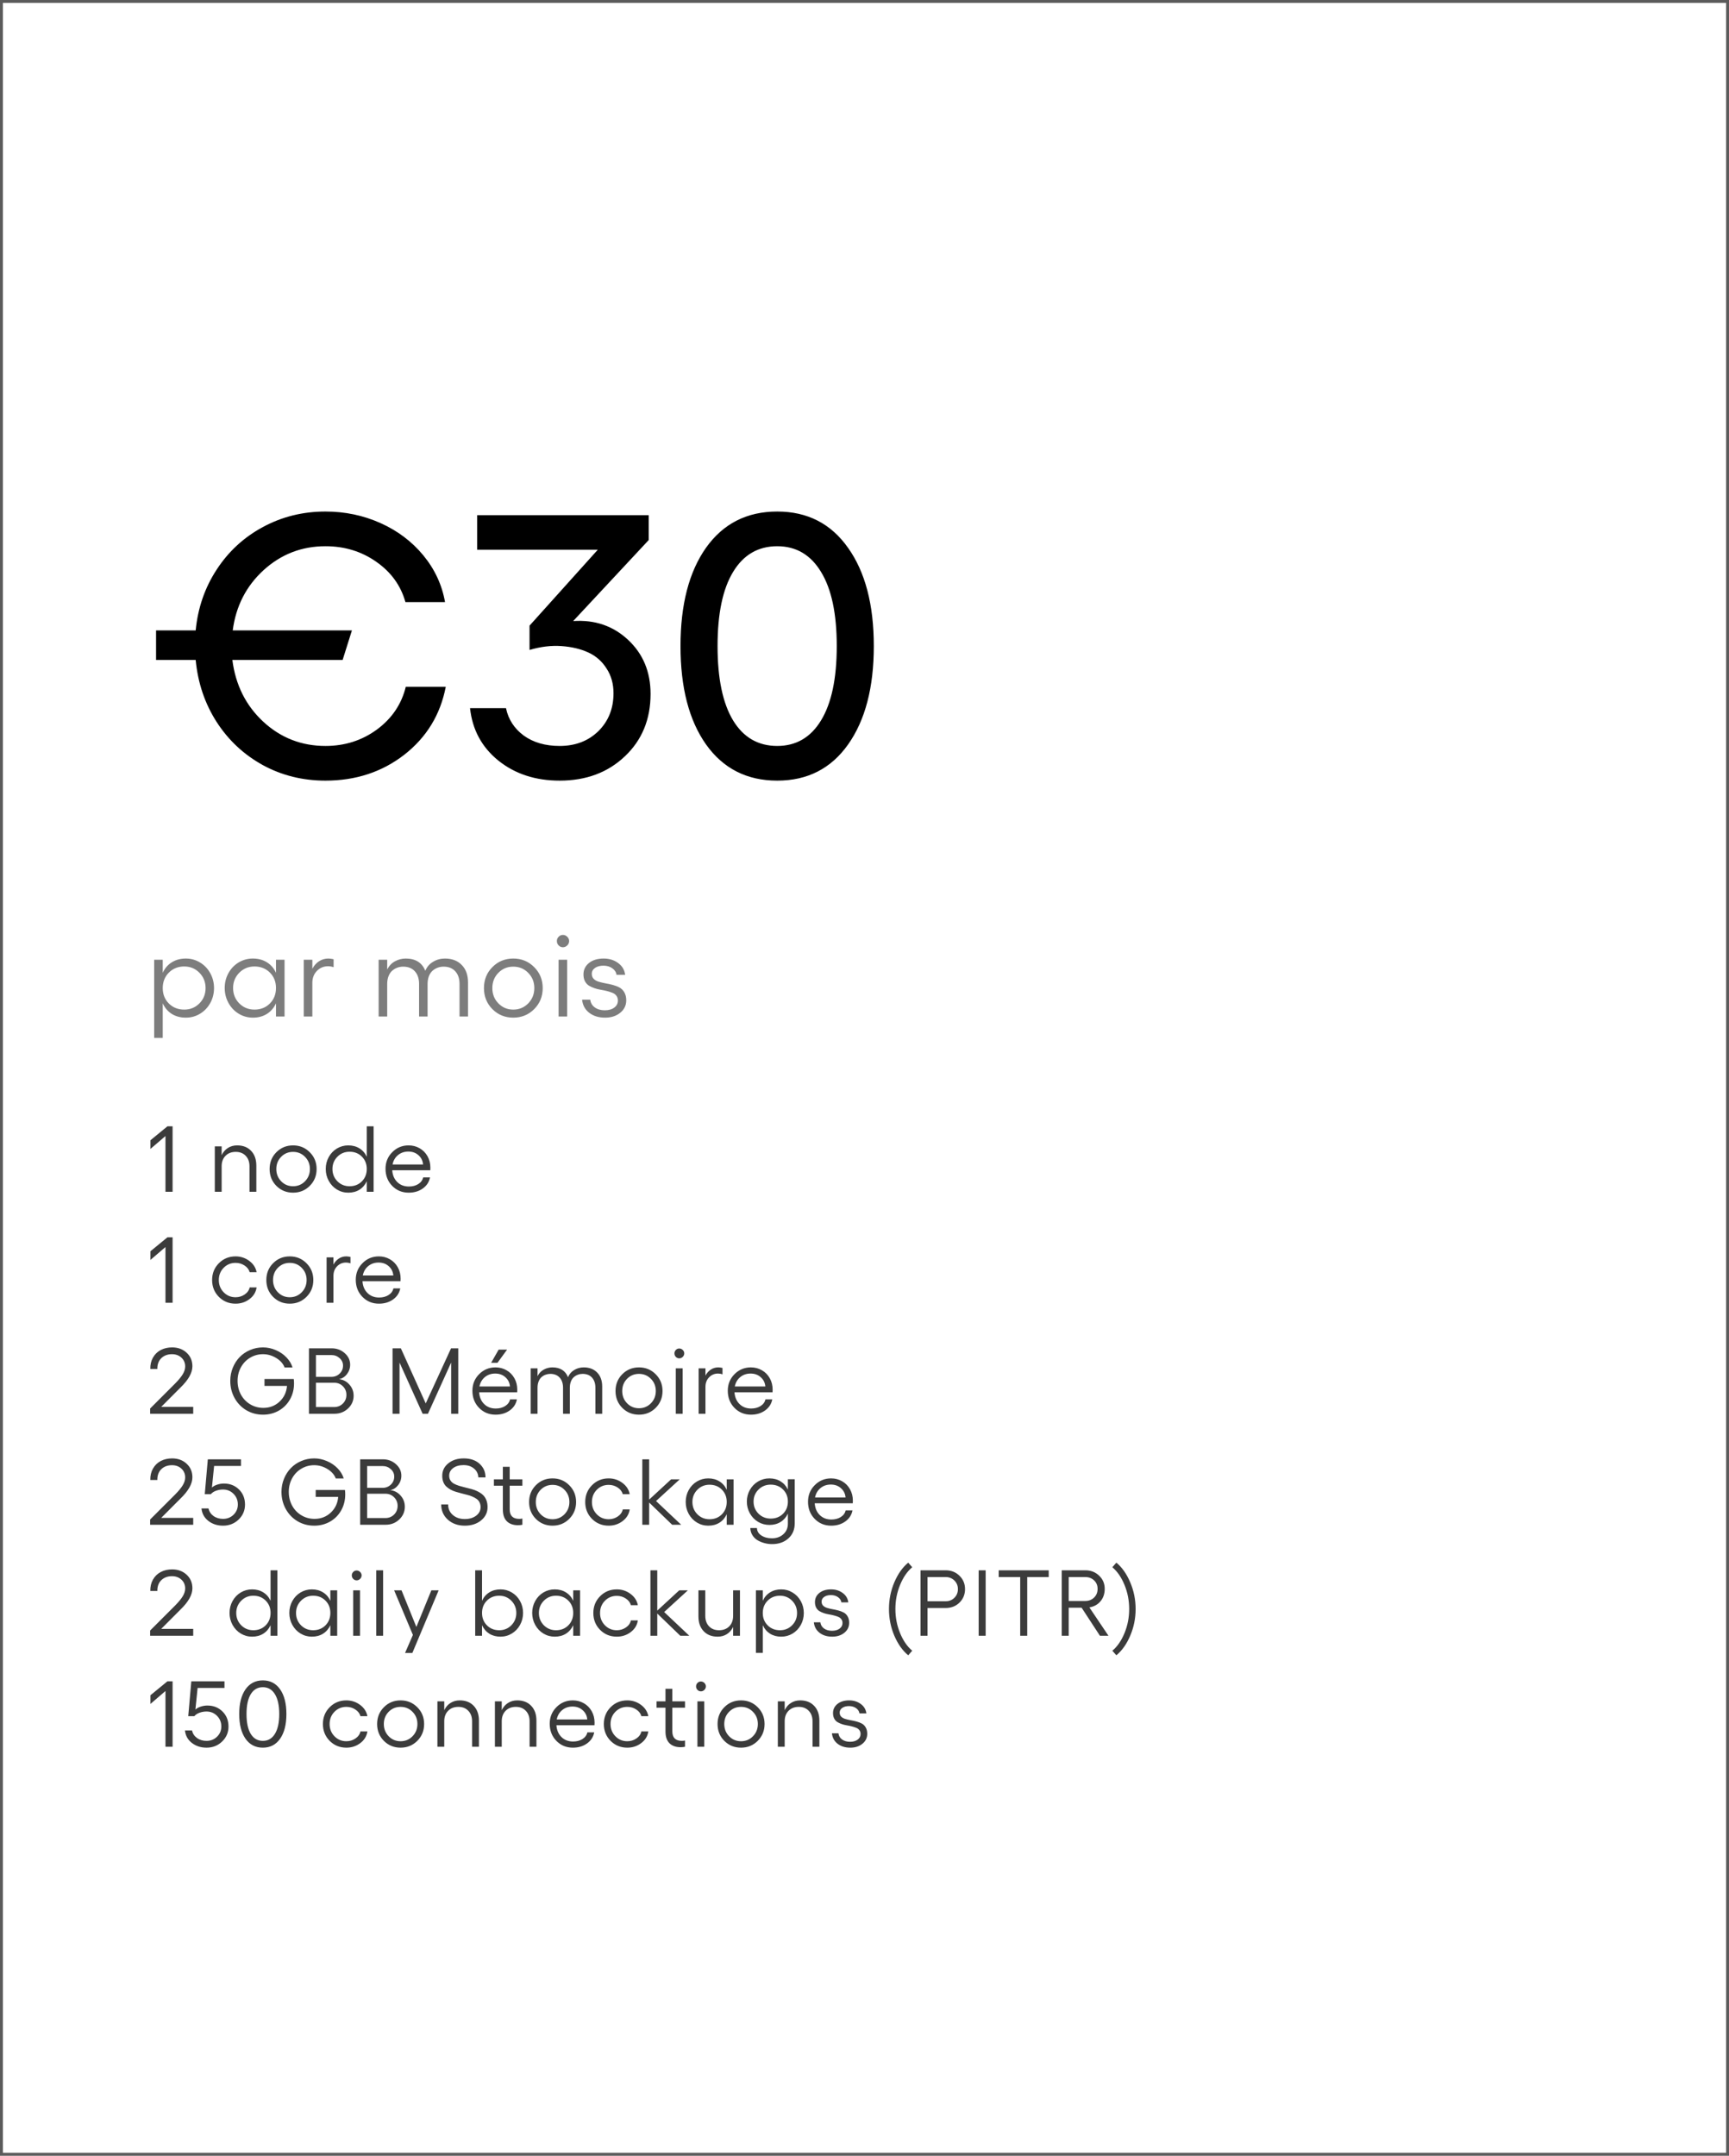
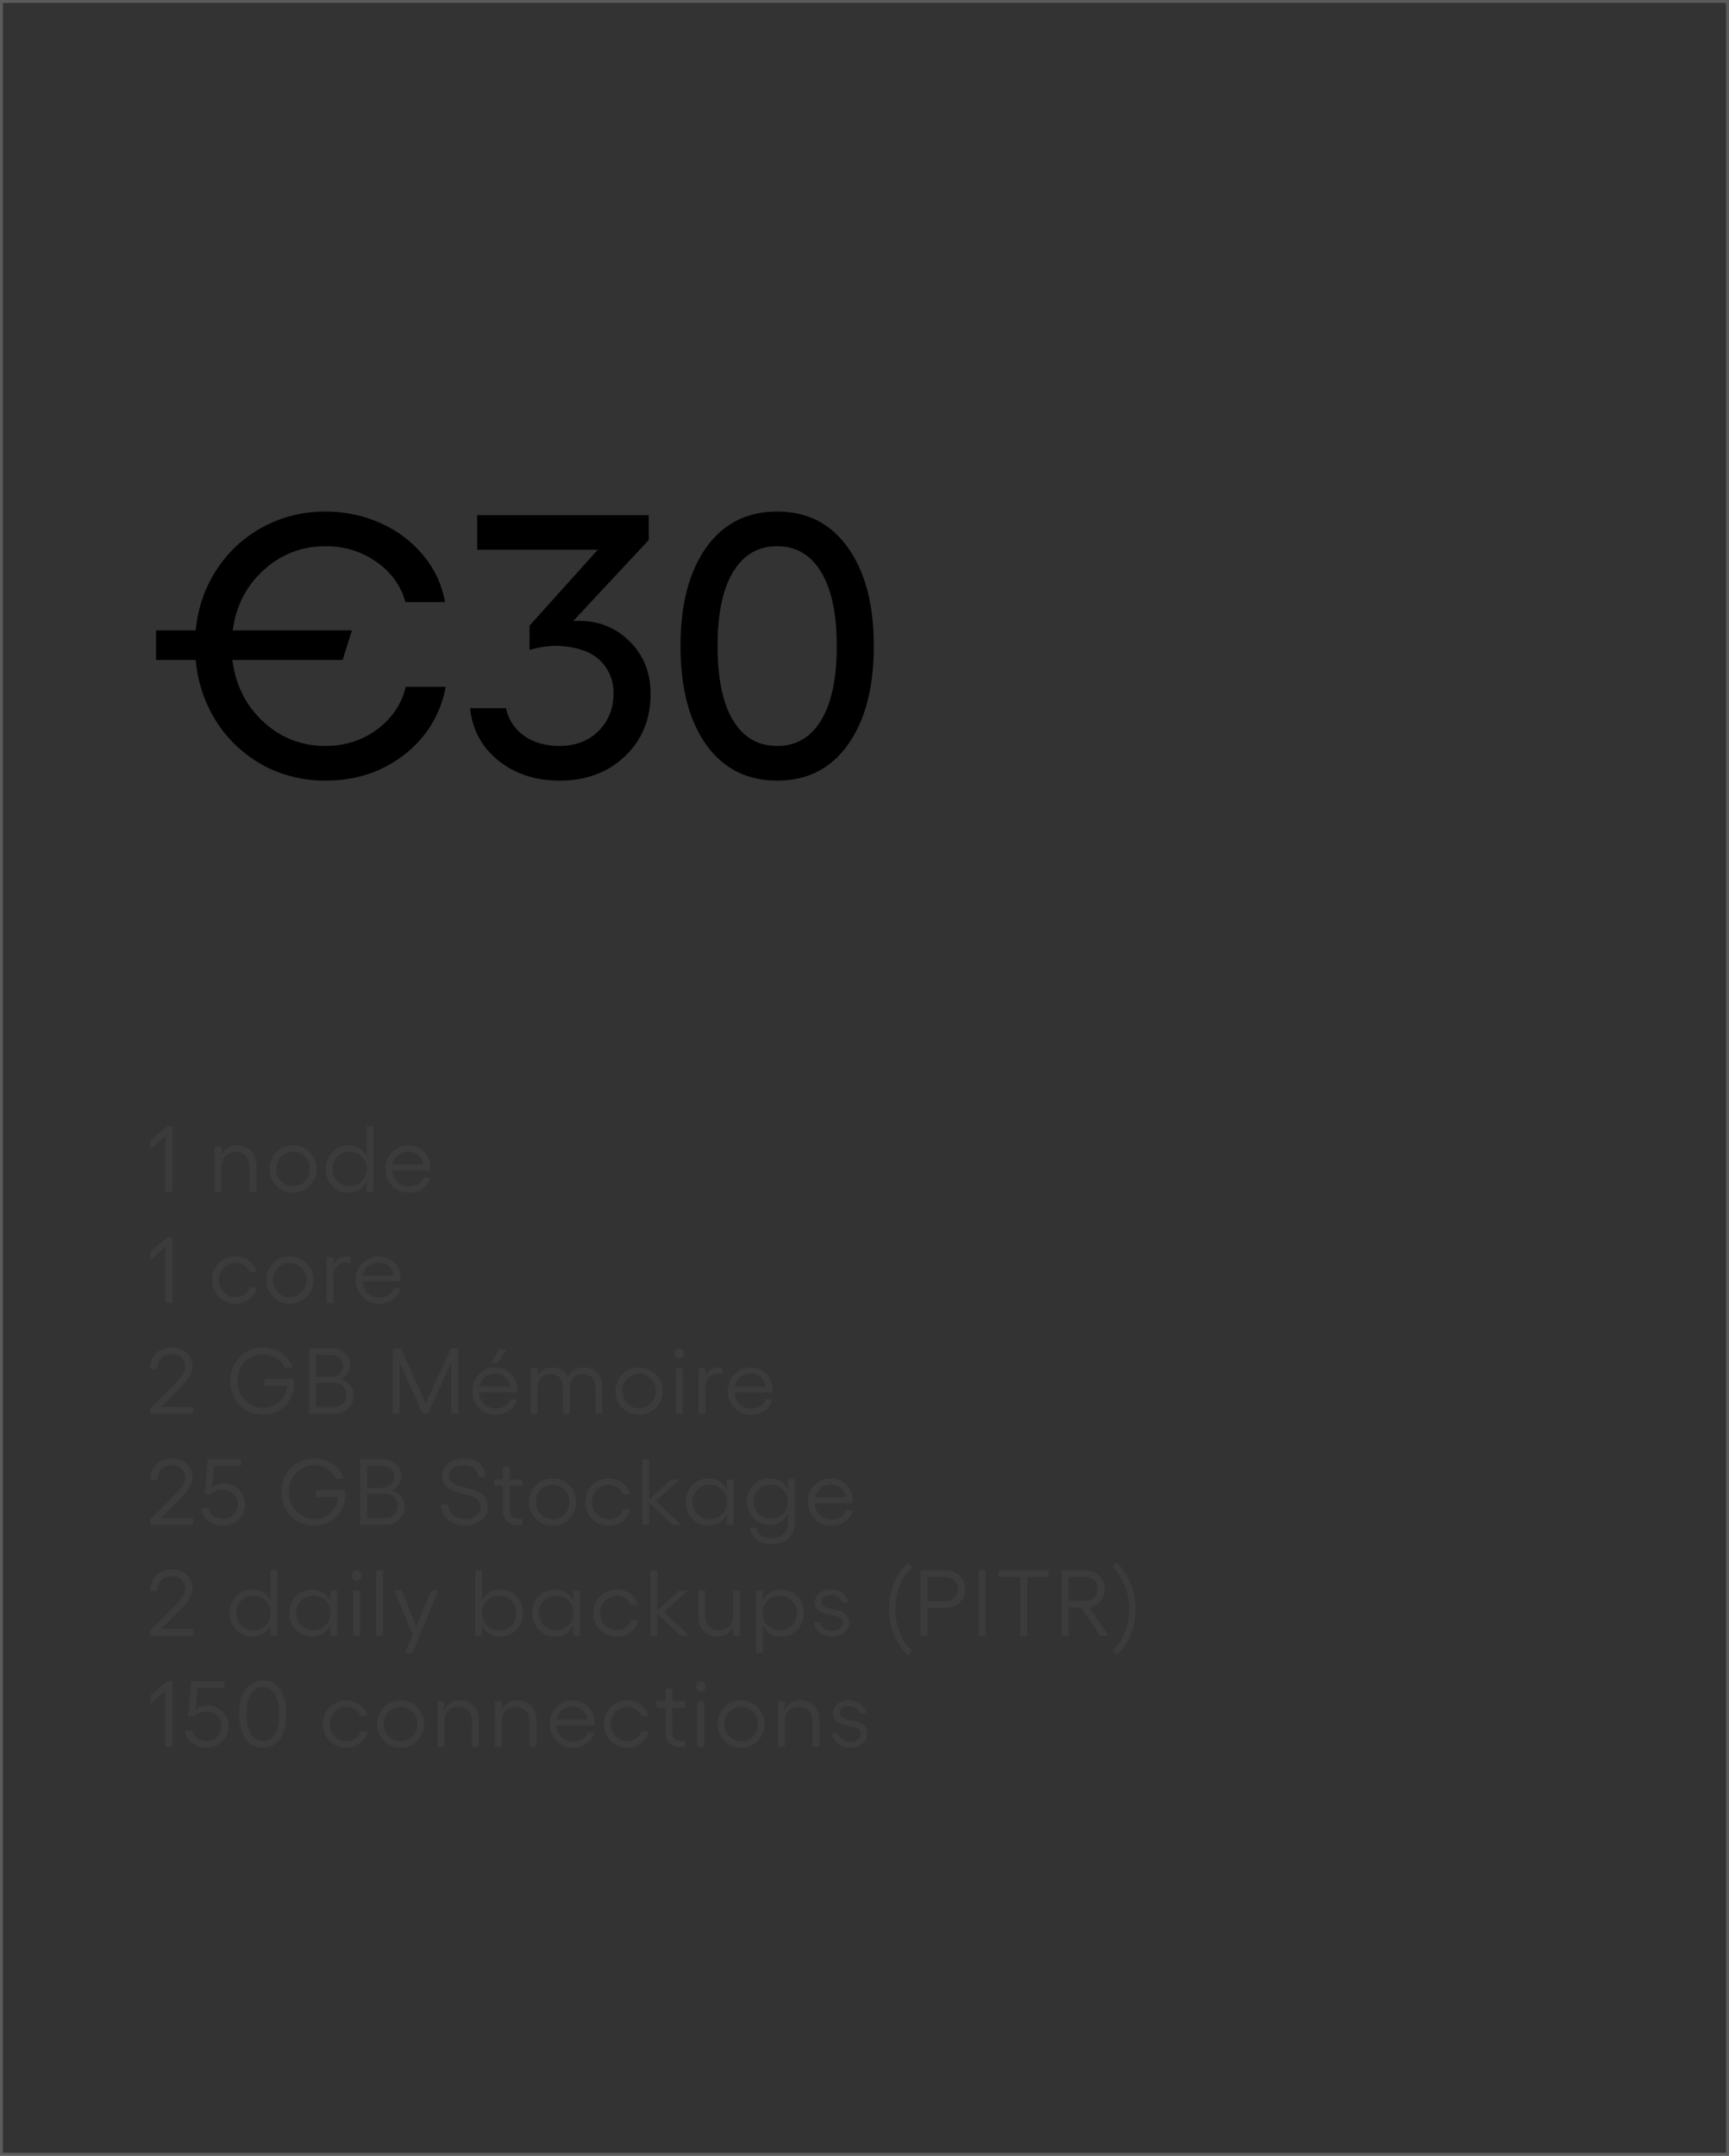
<svg xmlns="http://www.w3.org/2000/svg" width="296" height="369" viewBox="0 0 296 369" fill="none">
  <rect x="0" y="0" width="296" height="369" fill="#333333" stroke="none" />
  <g clip-path="url(#clip0_1_1959)">
-     <rect width="296" height="369" fill="white" />
-     <path d="M69.469 117.562H76.312C75.396 122.333 73.031 126.208 69.219 129.188C65.406 132.146 60.906 133.625 55.719 133.625C51.823 133.625 48.25 132.74 45 130.969C41.75 129.177 39.115 126.719 37.094 123.594C35.073 120.448 33.875 116.906 33.5 112.969H26.719V107.906H33.5C33.875 104.052 35.073 100.583 37.094 97.5C39.115 94.396 41.75 91.969 45 90.219C48.271 88.448 51.844 87.562 55.719 87.562C59.052 87.562 62.188 88.219 65.125 89.531C68.062 90.844 70.51 92.688 72.469 95.062C74.427 97.438 75.667 100.104 76.188 103.062H69.406C68.615 100.229 66.948 97.927 64.406 96.156C61.885 94.385 58.99 93.5 55.719 93.5C51.656 93.5 48.125 94.865 45.125 97.594C42.146 100.323 40.385 103.76 39.844 107.906H60.25L58.656 112.969H39.781C40.323 117.24 42.083 120.76 45.062 123.531C48.062 126.302 51.615 127.688 55.719 127.688C59.031 127.688 61.969 126.75 64.531 124.875C67.094 122.979 68.74 120.542 69.469 117.562ZM90.656 107.094L102.344 94.094H81.688V88.188H111.062V92.438L98.125 106.312C101.833 106.062 104.969 107.135 107.531 109.531C110.094 111.927 111.375 115.01 111.375 118.781C111.375 123.135 109.906 126.698 106.969 129.469C104.052 132.24 100.333 133.625 95.812 133.625C91.667 133.625 88.167 132.479 85.312 130.188C82.479 127.896 80.865 124.906 80.469 121.219H86.625C87.021 123.135 88.031 124.698 89.656 125.906C91.302 127.094 93.354 127.688 95.812 127.688C98.5 127.688 100.708 126.844 102.438 125.156C104.167 123.448 105.031 121.281 105.031 118.656C105.031 117.052 104.635 115.646 103.844 114.438C103.073 113.208 102.031 112.292 100.719 111.688C99.406 111.083 97.875 110.719 96.125 110.594C94.396 110.469 92.573 110.688 90.656 111.25V107.094ZM133.062 133.625C127.875 133.625 123.812 131.562 120.875 127.438C117.958 123.312 116.5 117.698 116.5 110.594C116.5 103.49 117.958 97.875 120.875 93.75C123.812 89.625 127.875 87.562 133.062 87.562C138.229 87.562 142.271 89.635 145.188 93.781C148.125 97.906 149.594 103.51 149.594 110.594C149.594 117.677 148.125 123.292 145.188 127.438C142.271 131.562 138.229 133.625 133.062 133.625ZM133.062 127.688C136.292 127.688 138.792 126.229 140.562 123.312C142.354 120.375 143.25 116.135 143.25 110.594C143.25 105.052 142.354 100.823 140.562 97.906C138.792 94.969 136.292 93.5 133.062 93.5C129.792 93.5 127.271 94.969 125.5 97.906C123.729 100.823 122.844 105.052 122.844 110.594C122.844 116.135 123.729 120.375 125.5 123.312C127.271 126.229 129.792 127.688 133.062 127.688Z" fill="black" />
-     <path d="M31.816 164.078C32.695 164.078 33.503 164.303 34.238 164.752C34.98 165.195 35.566 165.807 35.996 166.588C36.426 167.363 36.641 168.212 36.641 169.137C36.641 170.061 36.426 170.914 35.996 171.695C35.566 172.47 34.98 173.082 34.238 173.531C33.503 173.974 32.695 174.195 31.816 174.195C30.898 174.195 30.098 173.984 29.414 173.561C28.737 173.131 28.219 172.525 27.861 171.744V177.662H26.396V164.283H27.861V166.52C28.213 165.745 28.73 165.146 29.414 164.723C30.098 164.293 30.898 164.078 31.816 164.078ZM31.543 172.818C32.572 172.818 33.438 172.464 34.141 171.754C34.844 171.044 35.195 170.172 35.195 169.137C35.195 168.102 34.844 167.226 34.141 166.51C33.438 165.794 32.572 165.436 31.543 165.436C30.482 165.436 29.603 165.787 28.906 166.49C28.21 167.187 27.861 168.069 27.861 169.137C27.861 170.198 28.21 171.077 28.906 171.773C29.603 172.47 30.482 172.818 31.543 172.818ZM47.248 164.283H48.713V174H47.248V171.744C46.89 172.525 46.369 173.131 45.685 173.561C45.008 173.984 44.211 174.195 43.293 174.195C42.414 174.195 41.603 173.971 40.861 173.521C40.126 173.072 39.543 172.457 39.113 171.676C38.684 170.895 38.469 170.042 38.469 169.117C38.469 168.193 38.684 167.343 39.113 166.568C39.543 165.794 40.126 165.185 40.861 164.742C41.603 164.299 42.414 164.078 43.293 164.078C44.211 164.078 45.012 164.293 45.695 164.723C46.379 165.146 46.897 165.745 47.248 166.52V164.283ZM43.566 172.818C44.628 172.818 45.507 172.47 46.203 171.773C46.9 171.07 47.248 170.185 47.248 169.117C47.248 168.056 46.9 167.177 46.203 166.48C45.507 165.784 44.628 165.436 43.566 165.436C42.538 165.436 41.669 165.794 40.959 166.51C40.256 167.226 39.904 168.095 39.904 169.117C39.904 170.159 40.256 171.038 40.959 171.754C41.669 172.464 42.538 172.818 43.566 172.818ZM56.205 164.078C56.459 164.078 56.762 164.117 57.113 164.195V165.562C56.794 165.452 56.478 165.396 56.166 165.396C55.404 165.396 54.763 165.667 54.242 166.207C53.728 166.741 53.471 167.418 53.471 168.238V174H52.006V164.283H53.471V165.836C53.757 165.289 54.138 164.859 54.613 164.547C55.089 164.234 55.619 164.078 56.205 164.078ZM76.17 164.078C77.381 164.078 78.341 164.446 79.051 165.182C79.767 165.911 80.125 166.91 80.125 168.18V174H78.67V168.443C78.67 167.512 78.426 166.783 77.938 166.256C77.456 165.729 76.792 165.465 75.945 165.465C75.6 165.465 75.272 165.52 74.959 165.631C74.647 165.742 74.353 165.911 74.08 166.139C73.813 166.367 73.598 166.679 73.436 167.076C73.279 167.473 73.201 167.929 73.201 168.443V174H71.746V168.443C71.746 167.512 71.502 166.783 71.014 166.256C70.532 165.729 69.868 165.465 69.022 165.465C68.683 165.465 68.357 165.52 68.045 165.631C67.739 165.735 67.449 165.901 67.176 166.129C66.909 166.35 66.694 166.66 66.531 167.057C66.368 167.454 66.287 167.916 66.287 168.443V174H64.822V164.283H66.287V165.963C66.606 165.325 67.052 164.853 67.625 164.547C68.198 164.234 68.81 164.078 69.461 164.078C71.134 164.078 72.251 164.778 72.811 166.178C73.084 165.514 73.527 164.999 74.139 164.635C74.751 164.264 75.428 164.078 76.17 164.078ZM84.297 165.543C85.267 164.566 86.458 164.078 87.871 164.078C89.284 164.078 90.475 164.566 91.445 165.543C92.422 166.513 92.91 167.711 92.91 169.137C92.91 170.562 92.422 171.764 91.445 172.74C90.475 173.71 89.284 174.195 87.871 174.195C86.458 174.195 85.267 173.71 84.297 172.74C83.333 171.764 82.852 170.562 82.852 169.137C82.852 167.711 83.333 166.513 84.297 165.543ZM87.871 165.465C86.862 165.465 86.012 165.816 85.322 166.52C84.632 167.223 84.287 168.095 84.287 169.137C84.287 170.172 84.632 171.044 85.322 171.754C86.012 172.464 86.862 172.818 87.871 172.818C88.88 172.818 89.733 172.464 90.43 171.754C91.126 171.038 91.475 170.165 91.475 169.137C91.475 168.102 91.126 167.232 90.43 166.529C89.74 165.82 88.887 165.465 87.871 165.465ZM96.369 160.035C96.649 160.035 96.897 160.139 97.111 160.348C97.326 160.556 97.434 160.8 97.434 161.08C97.434 161.367 97.326 161.617 97.111 161.832C96.897 162.04 96.649 162.145 96.369 162.145C96.083 162.145 95.838 162.04 95.637 161.832C95.435 161.624 95.334 161.373 95.334 161.08C95.334 160.8 95.435 160.556 95.637 160.348C95.838 160.139 96.083 160.035 96.369 160.035ZM95.627 164.283H97.092V174H95.627V164.283ZM103.588 174.195C102.494 174.195 101.589 173.919 100.873 173.365C100.157 172.812 99.75 172.063 99.652 171.119H101.049C101.114 171.673 101.374 172.115 101.83 172.447C102.286 172.773 102.852 172.936 103.529 172.936C104.206 172.936 104.75 172.783 105.16 172.477C105.577 172.164 105.785 171.764 105.785 171.275C105.785 170.95 105.701 170.676 105.531 170.455C105.362 170.227 105.137 170.058 104.857 169.947C104.584 169.837 104.271 169.736 103.92 169.645C103.568 169.553 103.207 169.479 102.836 169.42C102.465 169.361 102.104 169.27 101.752 169.146C101.4 169.023 101.085 168.876 100.805 168.707C100.531 168.531 100.31 168.284 100.141 167.965C99.971 167.639 99.887 167.252 99.887 166.803C99.887 166.002 100.202 165.348 100.834 164.84C101.465 164.332 102.302 164.078 103.344 164.078C104.301 164.078 105.124 164.332 105.814 164.84C106.511 165.341 106.915 166.015 107.025 166.861H105.551C105.479 166.406 105.235 166.031 104.818 165.738C104.402 165.445 103.897 165.299 103.305 165.299C102.712 165.299 102.23 165.429 101.859 165.689C101.495 165.943 101.312 166.279 101.312 166.695C101.312 167.047 101.42 167.333 101.635 167.555C101.856 167.776 102.139 167.939 102.484 168.043C102.829 168.147 103.21 168.238 103.627 168.316C104.05 168.388 104.47 168.479 104.887 168.59C105.31 168.701 105.694 168.847 106.039 169.029C106.384 169.212 106.664 169.488 106.879 169.859C107.1 170.23 107.211 170.689 107.211 171.236C107.211 172.096 106.866 172.805 106.176 173.365C105.492 173.919 104.63 174.195 103.588 174.195Z" fill="#7D7D7D" />
+     <path d="M69.469 117.562H76.312C75.396 122.333 73.031 126.208 69.219 129.188C65.406 132.146 60.906 133.625 55.719 133.625C51.823 133.625 48.25 132.74 45 130.969C41.75 129.177 39.115 126.719 37.094 123.594C35.073 120.448 33.875 116.906 33.5 112.969H26.719V107.906H33.5C33.875 104.052 35.073 100.583 37.094 97.5C39.115 94.396 41.75 91.969 45 90.219C48.271 88.448 51.844 87.562 55.719 87.562C59.052 87.562 62.188 88.219 65.125 89.531C68.062 90.844 70.51 92.688 72.469 95.062C74.427 97.438 75.667 100.104 76.188 103.062H69.406C68.615 100.229 66.948 97.927 64.406 96.156C61.885 94.385 58.99 93.5 55.719 93.5C51.656 93.5 48.125 94.865 45.125 97.594C42.146 100.323 40.385 103.76 39.844 107.906H60.25L58.656 112.969H39.781C40.323 117.24 42.083 120.76 45.062 123.531C48.062 126.302 51.615 127.688 55.719 127.688C59.031 127.688 61.969 126.75 64.531 124.875C67.094 122.979 68.74 120.542 69.469 117.562M90.656 107.094L102.344 94.094H81.688V88.188H111.062V92.438L98.125 106.312C101.833 106.062 104.969 107.135 107.531 109.531C110.094 111.927 111.375 115.01 111.375 118.781C111.375 123.135 109.906 126.698 106.969 129.469C104.052 132.24 100.333 133.625 95.812 133.625C91.667 133.625 88.167 132.479 85.312 130.188C82.479 127.896 80.865 124.906 80.469 121.219H86.625C87.021 123.135 88.031 124.698 89.656 125.906C91.302 127.094 93.354 127.688 95.812 127.688C98.5 127.688 100.708 126.844 102.438 125.156C104.167 123.448 105.031 121.281 105.031 118.656C105.031 117.052 104.635 115.646 103.844 114.438C103.073 113.208 102.031 112.292 100.719 111.688C99.406 111.083 97.875 110.719 96.125 110.594C94.396 110.469 92.573 110.688 90.656 111.25V107.094ZM133.062 133.625C127.875 133.625 123.812 131.562 120.875 127.438C117.958 123.312 116.5 117.698 116.5 110.594C116.5 103.49 117.958 97.875 120.875 93.75C123.812 89.625 127.875 87.562 133.062 87.562C138.229 87.562 142.271 89.635 145.188 93.781C148.125 97.906 149.594 103.51 149.594 110.594C149.594 117.677 148.125 123.292 145.188 127.438C142.271 131.562 138.229 133.625 133.062 133.625ZM133.062 127.688C136.292 127.688 138.792 126.229 140.562 123.312C142.354 120.375 143.25 116.135 143.25 110.594C143.25 105.052 142.354 100.823 140.562 97.906C138.792 94.969 136.292 93.5 133.062 93.5C129.792 93.5 127.271 94.969 125.5 97.906C123.729 100.823 122.844 105.052 122.844 110.594C122.844 116.135 123.729 120.375 125.5 123.312C127.271 126.229 129.792 127.688 133.062 127.688Z" fill="black" />
    <path d="M29.547 192.797V204H28.328V194.461L25.75 196.672V195.188L28.664 192.797H29.547ZM40.602 196.062C41.607 196.062 42.404 196.375 42.992 197C43.586 197.62 43.883 198.461 43.883 199.523V204H42.711V199.633C42.711 198.888 42.495 198.292 42.062 197.844C41.635 197.396 41.068 197.172 40.359 197.172C39.63 197.172 39.044 197.398 38.602 197.852C38.164 198.299 37.945 198.893 37.945 199.633V204H36.773V196.227H37.945V197.742C38.195 197.211 38.55 196.799 39.008 196.508C39.466 196.211 39.997 196.062 40.602 196.062ZM47.312 197.234C48.089 196.453 49.042 196.062 50.172 196.062C51.302 196.062 52.255 196.453 53.031 197.234C53.812 198.01 54.203 198.969 54.203 200.109C54.203 201.25 53.812 202.211 53.031 202.992C52.255 203.768 51.302 204.156 50.172 204.156C49.042 204.156 48.089 203.768 47.312 202.992C46.542 202.211 46.156 201.25 46.156 200.109C46.156 198.969 46.542 198.01 47.312 197.234ZM50.172 197.172C49.365 197.172 48.685 197.453 48.133 198.016C47.581 198.578 47.305 199.276 47.305 200.109C47.305 200.938 47.581 201.635 48.133 202.203C48.685 202.771 49.365 203.055 50.172 203.055C50.979 203.055 51.661 202.771 52.219 202.203C52.776 201.63 53.055 200.932 53.055 200.109C53.055 199.281 52.776 198.586 52.219 198.023C51.667 197.456 50.984 197.172 50.172 197.172ZM62.789 192.797H63.961V204H62.789V202.195C62.503 202.82 62.086 203.305 61.539 203.648C60.997 203.987 60.359 204.156 59.625 204.156C58.922 204.156 58.273 203.977 57.68 203.617C57.091 203.258 56.625 202.766 56.281 202.141C55.938 201.516 55.766 200.833 55.766 200.094C55.766 199.354 55.938 198.674 56.281 198.055C56.625 197.435 57.091 196.948 57.68 196.594C58.273 196.24 58.922 196.062 59.625 196.062C60.359 196.062 61 196.234 61.547 196.578C62.094 196.917 62.508 197.396 62.789 198.016V192.797ZM59.844 203.055C60.693 203.055 61.396 202.776 61.953 202.219C62.51 201.656 62.789 200.948 62.789 200.094C62.789 199.245 62.51 198.542 61.953 197.984C61.396 197.427 60.693 197.148 59.844 197.148C59.021 197.148 58.325 197.435 57.758 198.008C57.195 198.581 56.914 199.276 56.914 200.094C56.914 200.927 57.195 201.63 57.758 202.203C58.325 202.771 59.021 203.055 59.844 203.055ZM73.68 199.875C73.68 200.109 73.674 200.258 73.664 200.32H67.148C67.206 201.154 67.492 201.826 68.008 202.336C68.523 202.846 69.188 203.102 70 203.102C70.625 203.102 71.162 202.961 71.609 202.68C72.062 202.393 72.341 202.013 72.445 201.539H73.617C73.466 202.326 73.055 202.958 72.383 203.438C71.711 203.917 70.906 204.156 69.969 204.156C68.838 204.156 67.893 203.766 67.133 202.984C66.378 202.203 66 201.229 66 200.062C66 198.943 66.383 197.997 67.148 197.227C67.914 196.451 68.849 196.062 69.953 196.062C70.646 196.062 71.276 196.227 71.844 196.555C72.412 196.878 72.859 197.331 73.188 197.914C73.516 198.497 73.68 199.151 73.68 199.875ZM67.203 199.328H72.43C72.372 198.682 72.109 198.154 71.641 197.742C71.177 197.326 70.599 197.117 69.906 197.117C69.219 197.117 68.63 197.318 68.141 197.719C67.651 198.12 67.338 198.656 67.203 199.328ZM29.547 211.797V223H28.328V213.461L25.75 215.672V214.188L28.664 211.797H29.547ZM40.328 223.156C39.198 223.156 38.245 222.768 37.469 221.992C36.698 221.211 36.312 220.25 36.312 219.109C36.312 217.969 36.698 217.01 37.469 216.234C38.245 215.453 39.198 215.062 40.328 215.062C41.208 215.062 41.992 215.32 42.68 215.836C43.367 216.346 43.784 216.99 43.93 217.766H42.742C42.612 217.302 42.32 216.922 41.867 216.625C41.414 216.323 40.901 216.172 40.328 216.172C39.521 216.172 38.841 216.453 38.289 217.016C37.737 217.578 37.461 218.276 37.461 219.109C37.461 219.938 37.737 220.635 38.289 221.203C38.841 221.771 39.521 222.055 40.328 222.055C40.906 222.055 41.425 221.898 41.883 221.586C42.346 221.273 42.633 220.87 42.742 220.375H43.93C43.81 221.188 43.404 221.854 42.711 222.375C42.023 222.896 41.229 223.156 40.328 223.156ZM46.75 216.234C47.526 215.453 48.479 215.062 49.609 215.062C50.74 215.062 51.693 215.453 52.469 216.234C53.25 217.01 53.641 217.969 53.641 219.109C53.641 220.25 53.25 221.211 52.469 221.992C51.693 222.768 50.74 223.156 49.609 223.156C48.479 223.156 47.526 222.768 46.75 221.992C45.979 221.211 45.594 220.25 45.594 219.109C45.594 217.969 45.979 217.01 46.75 216.234ZM49.609 216.172C48.802 216.172 48.122 216.453 47.57 217.016C47.018 217.578 46.742 218.276 46.742 219.109C46.742 219.938 47.018 220.635 47.57 221.203C48.122 221.771 48.802 222.055 49.609 222.055C50.417 222.055 51.099 221.771 51.656 221.203C52.214 220.63 52.492 219.932 52.492 219.109C52.492 218.281 52.214 217.586 51.656 217.023C51.104 216.456 50.422 216.172 49.609 216.172ZM59.273 215.062C59.477 215.062 59.719 215.094 60 215.156V216.25C59.745 216.161 59.492 216.117 59.242 216.117C58.633 216.117 58.12 216.333 57.703 216.766C57.292 217.193 57.086 217.734 57.086 218.391V223H55.914V215.227H57.086V216.469C57.315 216.031 57.62 215.688 58 215.438C58.38 215.188 58.805 215.062 59.273 215.062ZM68.586 218.875C68.586 219.109 68.581 219.258 68.57 219.32H62.055C62.112 220.154 62.398 220.826 62.914 221.336C63.43 221.846 64.094 222.102 64.906 222.102C65.531 222.102 66.068 221.961 66.516 221.68C66.969 221.393 67.247 221.013 67.352 220.539H68.523C68.372 221.326 67.961 221.958 67.289 222.438C66.617 222.917 65.812 223.156 64.875 223.156C63.745 223.156 62.8 222.766 62.039 221.984C61.284 221.203 60.906 220.229 60.906 219.062C60.906 217.943 61.289 216.997 62.055 216.227C62.82 215.451 63.755 215.062 64.859 215.062C65.552 215.062 66.182 215.227 66.75 215.555C67.318 215.878 67.766 216.331 68.094 216.914C68.422 217.497 68.586 218.151 68.586 218.875ZM62.109 218.328H67.336C67.279 217.682 67.016 217.154 66.547 216.742C66.083 216.326 65.505 216.117 64.812 216.117C64.125 216.117 63.536 216.318 63.047 216.719C62.557 217.12 62.245 217.656 62.109 218.328ZM25.703 242V241.102L30.008 236.797C30.586 236.208 31.013 235.688 31.289 235.234C31.565 234.776 31.703 234.333 31.703 233.906C31.703 233.297 31.49 232.794 31.062 232.398C30.635 232.003 30.096 231.805 29.445 231.805C28.69 231.805 28.078 232.034 27.609 232.492C27.146 232.951 26.922 233.565 26.938 234.336H25.734C25.713 233.602 25.865 232.951 26.188 232.383C26.51 231.815 26.956 231.383 27.523 231.086C28.096 230.789 28.742 230.641 29.461 230.641C30.466 230.641 31.297 230.945 31.953 231.555C32.609 232.159 32.938 232.932 32.938 233.875C32.938 234.995 32.25 236.216 30.875 237.539L27.594 240.828H33.078V242H25.703ZM50.289 236.047C50.32 236.255 50.336 236.51 50.336 236.812C50.336 237.818 50.104 238.729 49.641 239.547C49.177 240.365 48.539 241.005 47.727 241.469C46.914 241.927 46.013 242.156 45.023 242.156C43.982 242.156 43.031 241.904 42.172 241.398C41.318 240.888 40.646 240.19 40.156 239.305C39.667 238.419 39.422 237.44 39.422 236.367C39.422 235.57 39.568 234.818 39.859 234.109C40.151 233.401 40.544 232.794 41.039 232.289C41.534 231.779 42.128 231.378 42.82 231.086C43.513 230.789 44.247 230.641 45.023 230.641C45.773 230.641 46.505 230.797 47.219 231.109C47.938 231.417 48.547 231.833 49.047 232.359C49.552 232.885 49.896 233.458 50.078 234.078H48.719C48.474 233.427 47.995 232.885 47.281 232.453C46.573 232.021 45.82 231.805 45.023 231.805C44.221 231.805 43.487 232.005 42.82 232.406C42.154 232.802 41.628 233.352 41.242 234.055C40.862 234.753 40.672 235.523 40.672 236.367C40.672 237.227 40.862 238.01 41.242 238.719C41.628 239.422 42.159 239.977 42.836 240.383C43.513 240.789 44.263 240.992 45.086 240.992C46.169 240.992 47.091 240.638 47.852 239.93C48.617 239.216 49.044 238.318 49.133 237.234H45.281V236.047H50.289ZM52.891 242V230.797H56.773C57.648 230.797 58.396 231.073 59.016 231.625C59.635 232.172 59.945 232.831 59.945 233.602C59.945 234.201 59.763 234.737 59.398 235.211C59.034 235.685 58.581 235.974 58.039 236.078C58.742 236.151 59.333 236.458 59.812 237C60.297 237.542 60.539 238.18 60.539 238.914C60.539 239.773 60.219 240.503 59.578 241.102C58.943 241.701 58.169 242 57.258 242H52.891ZM54.086 235.68H56.742C57.294 235.68 57.763 235.495 58.148 235.125C58.534 234.75 58.727 234.294 58.727 233.758C58.727 233.258 58.531 232.833 58.141 232.484C57.755 232.13 57.289 231.953 56.742 231.953H54.086V235.68ZM54.086 240.852H57.195C57.8 240.852 58.302 240.651 58.703 240.25C59.104 239.849 59.305 239.354 59.305 238.766C59.305 238.182 59.102 237.69 58.695 237.289C58.294 236.888 57.8 236.688 57.211 236.688H54.086V240.852ZM67.203 242V230.797H68.625L72.883 240.227L77.219 230.797H78.453V242H77.234V233.234L73.266 242H72.352L68.398 233.234V242H67.203ZM86.812 231.023L85.164 233.281H84.078L85.367 231.023H86.812ZM88.555 237.875C88.555 238.109 88.549 238.258 88.539 238.32H82.023C82.081 239.154 82.367 239.826 82.883 240.336C83.398 240.846 84.062 241.102 84.875 241.102C85.5 241.102 86.037 240.961 86.484 240.68C86.938 240.393 87.216 240.013 87.32 239.539H88.492C88.341 240.326 87.93 240.958 87.258 241.438C86.586 241.917 85.781 242.156 84.844 242.156C83.713 242.156 82.768 241.766 82.008 240.984C81.253 240.203 80.875 239.229 80.875 238.062C80.875 236.943 81.258 235.997 82.023 235.227C82.789 234.451 83.724 234.062 84.828 234.062C85.521 234.062 86.151 234.227 86.719 234.555C87.287 234.878 87.734 235.331 88.062 235.914C88.391 236.497 88.555 237.151 88.555 237.875ZM82.078 237.328H87.305C87.247 236.682 86.984 236.154 86.516 235.742C86.052 235.326 85.474 235.117 84.781 235.117C84.094 235.117 83.505 235.318 83.016 235.719C82.526 236.12 82.213 236.656 82.078 237.328ZM99.93 234.062C100.898 234.062 101.667 234.357 102.234 234.945C102.807 235.529 103.094 236.328 103.094 237.344V242H101.93V237.555C101.93 236.81 101.734 236.227 101.344 235.805C100.958 235.383 100.427 235.172 99.75 235.172C99.474 235.172 99.211 235.216 98.961 235.305C98.711 235.393 98.477 235.529 98.258 235.711C98.044 235.893 97.872 236.143 97.742 236.461C97.617 236.779 97.555 237.143 97.555 237.555V242H96.391V237.555C96.391 236.81 96.195 236.227 95.805 235.805C95.419 235.383 94.888 235.172 94.211 235.172C93.94 235.172 93.68 235.216 93.43 235.305C93.185 235.388 92.953 235.521 92.734 235.703C92.521 235.88 92.349 236.128 92.219 236.445C92.088 236.763 92.023 237.133 92.023 237.555V242H90.852V234.227H92.023V235.57C92.279 235.06 92.635 234.682 93.094 234.438C93.552 234.188 94.042 234.062 94.562 234.062C95.901 234.062 96.794 234.622 97.242 235.742C97.461 235.211 97.815 234.799 98.305 234.508C98.794 234.211 99.336 234.062 99.93 234.062ZM106.531 235.234C107.307 234.453 108.26 234.062 109.391 234.062C110.521 234.062 111.474 234.453 112.25 235.234C113.031 236.01 113.422 236.969 113.422 238.109C113.422 239.25 113.031 240.211 112.25 240.992C111.474 241.768 110.521 242.156 109.391 242.156C108.26 242.156 107.307 241.768 106.531 240.992C105.76 240.211 105.375 239.25 105.375 238.109C105.375 236.969 105.76 236.01 106.531 235.234ZM109.391 235.172C108.583 235.172 107.904 235.453 107.352 236.016C106.799 236.578 106.523 237.276 106.523 238.109C106.523 238.938 106.799 239.635 107.352 240.203C107.904 240.771 108.583 241.055 109.391 241.055C110.198 241.055 110.88 240.771 111.438 240.203C111.995 239.63 112.273 238.932 112.273 238.109C112.273 237.281 111.995 236.586 111.438 236.023C110.885 235.456 110.203 235.172 109.391 235.172ZM116.289 230.828C116.513 230.828 116.711 230.911 116.883 231.078C117.055 231.245 117.141 231.44 117.141 231.664C117.141 231.893 117.055 232.094 116.883 232.266C116.711 232.432 116.513 232.516 116.289 232.516C116.06 232.516 115.865 232.432 115.703 232.266C115.542 232.099 115.461 231.898 115.461 231.664C115.461 231.44 115.542 231.245 115.703 231.078C115.865 230.911 116.06 230.828 116.289 230.828ZM115.695 234.227H116.867V242H115.695V234.227ZM122.961 234.062C123.164 234.062 123.406 234.094 123.688 234.156V235.25C123.432 235.161 123.18 235.117 122.93 235.117C122.32 235.117 121.807 235.333 121.391 235.766C120.979 236.193 120.773 236.734 120.773 237.391V242H119.602V234.227H120.773V235.469C121.003 235.031 121.307 234.688 121.688 234.438C122.068 234.188 122.492 234.062 122.961 234.062ZM132.273 237.875C132.273 238.109 132.268 238.258 132.258 238.32H125.742C125.799 239.154 126.086 239.826 126.602 240.336C127.117 240.846 127.781 241.102 128.594 241.102C129.219 241.102 129.755 240.961 130.203 240.68C130.656 240.393 130.935 240.013 131.039 239.539H132.211C132.06 240.326 131.648 240.958 130.977 241.438C130.305 241.917 129.5 242.156 128.562 242.156C127.432 242.156 126.487 241.766 125.727 240.984C124.971 240.203 124.594 239.229 124.594 238.062C124.594 236.943 124.977 235.997 125.742 235.227C126.508 234.451 127.443 234.062 128.547 234.062C129.24 234.062 129.87 234.227 130.438 234.555C131.005 234.878 131.453 235.331 131.781 235.914C132.109 236.497 132.273 237.151 132.273 237.875ZM125.797 237.328H131.023C130.966 236.682 130.703 236.154 130.234 235.742C129.771 235.326 129.193 235.117 128.5 235.117C127.812 235.117 127.224 235.318 126.734 235.719C126.245 236.12 125.932 236.656 125.797 237.328ZM25.703 261V260.102L30.008 255.797C30.586 255.208 31.013 254.688 31.289 254.234C31.565 253.776 31.703 253.333 31.703 252.906C31.703 252.297 31.49 251.794 31.062 251.398C30.635 251.003 30.096 250.805 29.445 250.805C28.69 250.805 28.078 251.034 27.609 251.492C27.146 251.951 26.922 252.565 26.938 253.336H25.734C25.713 252.602 25.865 251.951 26.188 251.383C26.51 250.815 26.956 250.383 27.523 250.086C28.096 249.789 28.742 249.641 29.461 249.641C30.466 249.641 31.297 249.945 31.953 250.555C32.609 251.159 32.938 251.932 32.938 252.875C32.938 253.995 32.25 255.216 30.875 256.539L27.594 259.828H33.078V261H25.703ZM38.188 261.156C37.208 261.156 36.37 260.885 35.672 260.344C34.974 259.802 34.581 259.089 34.492 258.203H35.695C35.81 258.734 36.094 259.167 36.547 259.5C37.005 259.828 37.552 259.992 38.188 259.992C38.896 259.992 39.495 259.755 39.984 259.281C40.474 258.802 40.719 258.219 40.719 257.531C40.719 256.812 40.474 256.206 39.984 255.711C39.495 255.216 38.896 254.969 38.188 254.969C37.755 254.969 37.352 255.039 36.977 255.18C36.607 255.315 36.312 255.51 36.094 255.766H35.055L35.578 249.797H41.258V250.938H36.656L36.281 254.633C36.51 254.419 36.81 254.253 37.18 254.133C37.555 254.008 37.94 253.945 38.336 253.945C39.367 253.945 40.227 254.284 40.914 254.961C41.602 255.633 41.945 256.495 41.945 257.547C41.945 258.552 41.581 259.406 40.852 260.109C40.122 260.807 39.234 261.156 38.188 261.156ZM59.055 255.047C59.086 255.255 59.102 255.51 59.102 255.812C59.102 256.818 58.87 257.729 58.406 258.547C57.943 259.365 57.305 260.005 56.492 260.469C55.68 260.927 54.779 261.156 53.789 261.156C52.747 261.156 51.797 260.904 50.938 260.398C50.083 259.888 49.411 259.19 48.922 258.305C48.432 257.419 48.188 256.44 48.188 255.367C48.188 254.57 48.333 253.818 48.625 253.109C48.917 252.401 49.31 251.794 49.805 251.289C50.3 250.779 50.893 250.378 51.586 250.086C52.279 249.789 53.013 249.641 53.789 249.641C54.539 249.641 55.271 249.797 55.984 250.109C56.703 250.417 57.312 250.833 57.812 251.359C58.318 251.885 58.661 252.458 58.844 253.078H57.484C57.24 252.427 56.76 251.885 56.047 251.453C55.339 251.021 54.586 250.805 53.789 250.805C52.987 250.805 52.253 251.005 51.586 251.406C50.919 251.802 50.393 252.352 50.008 253.055C49.628 253.753 49.438 254.523 49.438 255.367C49.438 256.227 49.628 257.01 50.008 257.719C50.393 258.422 50.925 258.977 51.602 259.383C52.279 259.789 53.029 259.992 53.852 259.992C54.935 259.992 55.857 259.638 56.617 258.93C57.383 258.216 57.81 257.318 57.898 256.234H54.047V255.047H59.055ZM61.656 261V249.797H65.539C66.414 249.797 67.162 250.073 67.781 250.625C68.401 251.172 68.711 251.831 68.711 252.602C68.711 253.201 68.529 253.737 68.164 254.211C67.799 254.685 67.346 254.974 66.805 255.078C67.508 255.151 68.099 255.458 68.578 256C69.062 256.542 69.305 257.18 69.305 257.914C69.305 258.773 68.984 259.503 68.344 260.102C67.708 260.701 66.935 261 66.023 261H61.656ZM62.852 254.68H65.508C66.06 254.68 66.529 254.495 66.914 254.125C67.299 253.75 67.492 253.294 67.492 252.758C67.492 252.258 67.297 251.833 66.906 251.484C66.521 251.13 66.055 250.953 65.508 250.953H62.852V254.68ZM62.852 259.852H65.961C66.565 259.852 67.068 259.651 67.469 259.25C67.87 258.849 68.07 258.354 68.07 257.766C68.07 257.182 67.867 256.69 67.461 256.289C67.06 255.888 66.565 255.688 65.977 255.688H62.852V259.852ZM79.57 261.156C78.404 261.156 77.438 260.815 76.672 260.133C75.912 259.445 75.531 258.578 75.531 257.531H76.719C76.719 258.26 76.987 258.859 77.523 259.328C78.06 259.792 78.742 260.023 79.57 260.023C80.352 260.023 80.997 259.833 81.508 259.453C82.018 259.068 82.273 258.576 82.273 257.977C82.273 257.664 82.211 257.388 82.086 257.148C81.966 256.909 81.799 256.716 81.586 256.57C81.378 256.424 81.133 256.292 80.852 256.172C80.576 256.047 80.279 255.948 79.961 255.875C79.648 255.802 79.326 255.719 78.992 255.625C78.659 255.531 78.333 255.44 78.016 255.352C77.703 255.258 77.406 255.133 77.125 254.977C76.849 254.82 76.604 254.643 76.391 254.445C76.182 254.247 76.016 253.992 75.891 253.68C75.771 253.367 75.711 253.013 75.711 252.617C75.711 251.753 76.057 251.042 76.75 250.484C77.448 249.922 78.328 249.641 79.391 249.641C80.531 249.641 81.438 249.951 82.109 250.57C82.781 251.185 83.117 251.958 83.117 252.891H81.891C81.865 252.276 81.617 251.773 81.148 251.383C80.685 250.987 80.088 250.789 79.359 250.789C78.63 250.789 78.037 250.958 77.578 251.297C77.125 251.635 76.898 252.076 76.898 252.617C76.898 252.93 76.974 253.201 77.125 253.43C77.276 253.659 77.477 253.841 77.727 253.977C77.982 254.112 78.273 254.232 78.602 254.336C78.93 254.435 79.276 254.529 79.641 254.617C80.005 254.701 80.367 254.792 80.727 254.891C81.091 254.99 81.438 255.12 81.766 255.281C82.094 255.443 82.383 255.635 82.633 255.859C82.888 256.078 83.091 256.37 83.242 256.734C83.393 257.094 83.469 257.508 83.469 257.977C83.469 258.898 83.099 259.659 82.359 260.258C81.625 260.857 80.695 261.156 79.57 261.156ZM89.43 254.312H87.258V258.375C87.258 259.453 87.802 259.992 88.891 259.992C89.109 259.992 89.289 259.971 89.43 259.93V261C89.195 261.052 88.945 261.078 88.68 261.078C87.867 261.078 87.232 260.854 86.773 260.406C86.315 259.953 86.086 259.281 86.086 258.391V254.312H84.555V253.227H86.086V251.078H87.258V253.227H89.43V254.312ZM91.734 254.234C92.51 253.453 93.463 253.062 94.594 253.062C95.724 253.062 96.677 253.453 97.453 254.234C98.234 255.01 98.625 255.969 98.625 257.109C98.625 258.25 98.234 259.211 97.453 259.992C96.677 260.768 95.724 261.156 94.594 261.156C93.463 261.156 92.51 260.768 91.734 259.992C90.963 259.211 90.578 258.25 90.578 257.109C90.578 255.969 90.963 255.01 91.734 254.234ZM94.594 254.172C93.787 254.172 93.107 254.453 92.555 255.016C92.003 255.578 91.727 256.276 91.727 257.109C91.727 257.938 92.003 258.635 92.555 259.203C93.107 259.771 93.787 260.055 94.594 260.055C95.401 260.055 96.083 259.771 96.641 259.203C97.198 258.63 97.477 257.932 97.477 257.109C97.477 256.281 97.198 255.586 96.641 255.023C96.088 254.456 95.406 254.172 94.594 254.172ZM104.203 261.156C103.073 261.156 102.12 260.768 101.344 259.992C100.573 259.211 100.188 258.25 100.188 257.109C100.188 255.969 100.573 255.01 101.344 254.234C102.12 253.453 103.073 253.062 104.203 253.062C105.083 253.062 105.867 253.32 106.555 253.836C107.242 254.346 107.659 254.99 107.805 255.766H106.617C106.487 255.302 106.195 254.922 105.742 254.625C105.289 254.323 104.776 254.172 104.203 254.172C103.396 254.172 102.716 254.453 102.164 255.016C101.612 255.578 101.336 256.276 101.336 257.109C101.336 257.938 101.612 258.635 102.164 259.203C102.716 259.771 103.396 260.055 104.203 260.055C104.781 260.055 105.299 259.898 105.758 259.586C106.221 259.273 106.508 258.87 106.617 258.375H107.805C107.685 259.188 107.279 259.854 106.586 260.375C105.898 260.896 105.104 261.156 104.203 261.156ZM116.617 261H115.07L111.133 257.195V261H109.961V249.797H111.133V256.695L114.891 253.227H116.367L112.312 256.938L116.617 261ZM124.414 253.227H125.586V261H124.414V259.195C124.128 259.82 123.711 260.305 123.164 260.648C122.622 260.987 121.984 261.156 121.25 261.156C120.547 261.156 119.898 260.977 119.305 260.617C118.716 260.258 118.25 259.766 117.906 259.141C117.562 258.516 117.391 257.833 117.391 257.094C117.391 256.354 117.562 255.674 117.906 255.055C118.25 254.435 118.716 253.948 119.305 253.594C119.898 253.24 120.547 253.062 121.25 253.062C121.984 253.062 122.625 253.234 123.172 253.578C123.719 253.917 124.133 254.396 124.414 255.016V253.227ZM121.469 260.055C122.318 260.055 123.021 259.776 123.578 259.219C124.135 258.656 124.414 257.948 124.414 257.094C124.414 256.245 124.135 255.542 123.578 254.984C123.021 254.427 122.318 254.148 121.469 254.148C120.646 254.148 119.951 254.435 119.383 255.008C118.82 255.581 118.539 256.276 118.539 257.094C118.539 257.927 118.82 258.63 119.383 259.203C119.951 259.771 120.646 260.055 121.469 260.055ZM134.883 253.211H136.055V260.758C136.055 261.826 135.693 262.685 134.969 263.336C134.245 263.987 133.315 264.312 132.18 264.312C131.732 264.312 131.297 264.255 130.875 264.141C130.453 264.031 130.06 263.87 129.695 263.656C129.336 263.443 129.042 263.154 128.812 262.789C128.589 262.43 128.469 262.021 128.453 261.562H129.586C129.602 262.094 129.854 262.518 130.344 262.836C130.833 263.159 131.435 263.32 132.148 263.32C132.94 263.32 133.594 263.086 134.109 262.617C134.625 262.154 134.883 261.549 134.883 260.805V259.094C134.596 259.708 134.18 260.185 133.633 260.523C133.091 260.862 132.453 261.031 131.719 261.031C131.016 261.031 130.367 260.854 129.773 260.5C129.185 260.146 128.719 259.661 128.375 259.047C128.031 258.432 127.859 257.76 127.859 257.031C127.859 256.307 128.031 255.641 128.375 255.031C128.719 254.422 129.185 253.943 129.773 253.594C130.367 253.24 131.016 253.062 131.719 253.062C132.453 253.062 133.091 253.232 133.633 253.57C134.18 253.904 134.596 254.375 134.883 254.984V253.211ZM131.938 259.945C132.786 259.945 133.49 259.672 134.047 259.125C134.604 258.573 134.883 257.875 134.883 257.031C134.883 256.198 134.604 255.508 134.047 254.961C133.49 254.409 132.786 254.133 131.938 254.133C131.115 254.133 130.419 254.414 129.852 254.977C129.289 255.534 129.008 256.219 129.008 257.031C129.008 257.849 129.289 258.539 129.852 259.102C130.419 259.664 131.115 259.945 131.938 259.945ZM146.008 256.875C146.008 257.109 146.003 257.258 145.992 257.32H139.477C139.534 258.154 139.82 258.826 140.336 259.336C140.852 259.846 141.516 260.102 142.328 260.102C142.953 260.102 143.49 259.961 143.938 259.68C144.391 259.393 144.669 259.013 144.773 258.539H145.945C145.794 259.326 145.383 259.958 144.711 260.438C144.039 260.917 143.234 261.156 142.297 261.156C141.167 261.156 140.221 260.766 139.461 259.984C138.706 259.203 138.328 258.229 138.328 257.062C138.328 255.943 138.711 254.997 139.477 254.227C140.242 253.451 141.177 253.062 142.281 253.062C142.974 253.062 143.604 253.227 144.172 253.555C144.74 253.878 145.188 254.331 145.516 254.914C145.844 255.497 146.008 256.151 146.008 256.875ZM139.531 256.328H144.758C144.701 255.682 144.438 255.154 143.969 254.742C143.505 254.326 142.927 254.117 142.234 254.117C141.547 254.117 140.958 254.318 140.469 254.719C139.979 255.12 139.667 255.656 139.531 256.328ZM25.703 280V279.102L30.008 274.797C30.586 274.208 31.013 273.688 31.289 273.234C31.565 272.776 31.703 272.333 31.703 271.906C31.703 271.297 31.49 270.794 31.062 270.398C30.635 270.003 30.096 269.805 29.445 269.805C28.69 269.805 28.078 270.034 27.609 270.492C27.146 270.951 26.922 271.565 26.938 272.336H25.734C25.713 271.602 25.865 270.951 26.188 270.383C26.51 269.815 26.956 269.383 27.523 269.086C28.096 268.789 28.742 268.641 29.461 268.641C30.466 268.641 31.297 268.945 31.953 269.555C32.609 270.159 32.938 270.932 32.938 271.875C32.938 272.995 32.25 274.216 30.875 275.539L27.594 278.828H33.078V280H25.703ZM46.32 268.797H47.492V280H46.32V278.195C46.034 278.82 45.617 279.305 45.07 279.648C44.529 279.987 43.891 280.156 43.156 280.156C42.453 280.156 41.805 279.977 41.211 279.617C40.622 279.258 40.156 278.766 39.812 278.141C39.469 277.516 39.297 276.833 39.297 276.094C39.297 275.354 39.469 274.674 39.812 274.055C40.156 273.435 40.622 272.948 41.211 272.594C41.805 272.24 42.453 272.062 43.156 272.062C43.891 272.062 44.531 272.234 45.078 272.578C45.625 272.917 46.039 273.396 46.32 274.016V268.797ZM43.375 279.055C44.224 279.055 44.927 278.776 45.484 278.219C46.042 277.656 46.32 276.948 46.32 276.094C46.32 275.245 46.042 274.542 45.484 273.984C44.927 273.427 44.224 273.148 43.375 273.148C42.552 273.148 41.857 273.435 41.289 274.008C40.727 274.581 40.445 275.276 40.445 276.094C40.445 276.927 40.727 277.63 41.289 278.203C41.857 278.771 42.552 279.055 43.375 279.055ZM56.555 272.227H57.727V280H56.555V278.195C56.268 278.82 55.852 279.305 55.305 279.648C54.763 279.987 54.125 280.156 53.391 280.156C52.688 280.156 52.039 279.977 51.445 279.617C50.857 279.258 50.391 278.766 50.047 278.141C49.703 277.516 49.531 276.833 49.531 276.094C49.531 275.354 49.703 274.674 50.047 274.055C50.391 273.435 50.857 272.948 51.445 272.594C52.039 272.24 52.688 272.062 53.391 272.062C54.125 272.062 54.766 272.234 55.312 272.578C55.859 272.917 56.273 273.396 56.555 274.016V272.227ZM53.609 279.055C54.458 279.055 55.161 278.776 55.719 278.219C56.276 277.656 56.555 276.948 56.555 276.094C56.555 275.245 56.276 274.542 55.719 273.984C55.161 273.427 54.458 273.148 53.609 273.148C52.786 273.148 52.091 273.435 51.523 274.008C50.961 274.581 50.68 275.276 50.68 276.094C50.68 276.927 50.961 277.63 51.523 278.203C52.091 278.771 52.786 279.055 53.609 279.055ZM61.055 268.828C61.279 268.828 61.477 268.911 61.648 269.078C61.82 269.245 61.906 269.44 61.906 269.664C61.906 269.893 61.82 270.094 61.648 270.266C61.477 270.432 61.279 270.516 61.055 270.516C60.825 270.516 60.63 270.432 60.469 270.266C60.307 270.099 60.227 269.898 60.227 269.664C60.227 269.44 60.307 269.245 60.469 269.078C60.63 268.911 60.825 268.828 61.055 268.828ZM60.461 272.227H61.633V280H60.461V272.227ZM65.586 268.797V280H64.414V268.797H65.586ZM73.844 272.227H75.094L70.594 282.945H69.344L70.688 279.859L67.477 272.227H68.742L71.281 278.492L73.844 272.227ZM85.688 272.062C86.391 272.062 87.037 272.24 87.625 272.594C88.219 272.948 88.688 273.435 89.031 274.055C89.375 274.674 89.547 275.354 89.547 276.094C89.547 276.833 89.375 277.516 89.031 278.141C88.688 278.766 88.219 279.258 87.625 279.617C87.037 279.977 86.391 280.156 85.688 280.156C84.953 280.156 84.312 279.987 83.766 279.648C83.224 279.305 82.81 278.82 82.523 278.195V280H81.352V268.797H82.523V274.016C82.805 273.396 83.219 272.917 83.766 272.578C84.312 272.234 84.953 272.062 85.688 272.062ZM85.469 279.055C86.292 279.055 86.984 278.771 87.547 278.203C88.109 277.63 88.391 276.927 88.391 276.094C88.391 275.276 88.109 274.581 87.547 274.008C86.984 273.435 86.292 273.148 85.469 273.148C84.62 273.148 83.917 273.427 83.359 273.984C82.802 274.542 82.523 275.245 82.523 276.094C82.523 276.948 82.802 277.656 83.359 278.219C83.917 278.776 84.62 279.055 85.469 279.055ZM98.133 272.227H99.305V280H98.133V278.195C97.846 278.82 97.43 279.305 96.883 279.648C96.341 279.987 95.703 280.156 94.969 280.156C94.266 280.156 93.617 279.977 93.023 279.617C92.435 279.258 91.969 278.766 91.625 278.141C91.281 277.516 91.109 276.833 91.109 276.094C91.109 275.354 91.281 274.674 91.625 274.055C91.969 273.435 92.435 272.948 93.023 272.594C93.617 272.24 94.266 272.062 94.969 272.062C95.703 272.062 96.344 272.234 96.891 272.578C97.438 272.917 97.852 273.396 98.133 274.016V272.227ZM95.188 279.055C96.037 279.055 96.74 278.776 97.297 278.219C97.854 277.656 98.133 276.948 98.133 276.094C98.133 275.245 97.854 274.542 97.297 273.984C96.74 273.427 96.037 273.148 95.188 273.148C94.365 273.148 93.669 273.435 93.102 274.008C92.539 274.581 92.258 275.276 92.258 276.094C92.258 276.927 92.539 277.63 93.102 278.203C93.669 278.771 94.365 279.055 95.188 279.055ZM105.594 280.156C104.464 280.156 103.51 279.768 102.734 278.992C101.964 278.211 101.578 277.25 101.578 276.109C101.578 274.969 101.964 274.01 102.734 273.234C103.51 272.453 104.464 272.062 105.594 272.062C106.474 272.062 107.258 272.32 107.945 272.836C108.633 273.346 109.049 273.99 109.195 274.766H108.008C107.878 274.302 107.586 273.922 107.133 273.625C106.68 273.323 106.167 273.172 105.594 273.172C104.786 273.172 104.107 273.453 103.555 274.016C103.003 274.578 102.727 275.276 102.727 276.109C102.727 276.938 103.003 277.635 103.555 278.203C104.107 278.771 104.786 279.055 105.594 279.055C106.172 279.055 106.69 278.898 107.148 278.586C107.612 278.273 107.898 277.87 108.008 277.375H109.195C109.076 278.188 108.669 278.854 107.977 279.375C107.289 279.896 106.495 280.156 105.594 280.156ZM118.008 280H116.461L112.523 276.195V280H111.352V268.797H112.523V275.695L116.281 272.227H117.758L113.703 275.938L118.008 280ZM125.508 272.227H126.68V280H125.508V278.492C125.258 279.018 124.904 279.427 124.445 279.719C123.992 280.01 123.461 280.156 122.852 280.156C121.852 280.156 121.055 279.844 120.461 279.219C119.867 278.594 119.57 277.755 119.57 276.703V272.227H120.742V276.578C120.742 277.333 120.956 277.935 121.383 278.383C121.81 278.831 122.38 279.055 123.094 279.055C123.828 279.055 124.414 278.831 124.852 278.383C125.289 277.935 125.508 277.333 125.508 276.578V272.227ZM133.75 272.062C134.453 272.062 135.099 272.242 135.688 272.602C136.281 272.956 136.75 273.445 137.094 274.07C137.438 274.69 137.609 275.37 137.609 276.109C137.609 276.849 137.438 277.531 137.094 278.156C136.75 278.776 136.281 279.266 135.688 279.625C135.099 279.979 134.453 280.156 133.75 280.156C133.016 280.156 132.375 279.987 131.828 279.648C131.286 279.305 130.872 278.82 130.586 278.195V282.93H129.414V272.227H130.586V274.016C130.867 273.396 131.281 272.917 131.828 272.578C132.375 272.234 133.016 272.062 133.75 272.062ZM133.531 279.055C134.354 279.055 135.047 278.771 135.609 278.203C136.172 277.635 136.453 276.938 136.453 276.109C136.453 275.281 136.172 274.581 135.609 274.008C135.047 273.435 134.354 273.148 133.531 273.148C132.682 273.148 131.979 273.43 131.422 273.992C130.865 274.549 130.586 275.255 130.586 276.109C130.586 276.958 130.865 277.661 131.422 278.219C131.979 278.776 132.682 279.055 133.531 279.055ZM142.477 280.156C141.602 280.156 140.878 279.935 140.305 279.492C139.732 279.049 139.406 278.451 139.328 277.695H140.445C140.497 278.138 140.706 278.492 141.07 278.758C141.435 279.018 141.888 279.148 142.43 279.148C142.971 279.148 143.406 279.026 143.734 278.781C144.068 278.531 144.234 278.211 144.234 277.82C144.234 277.56 144.167 277.341 144.031 277.164C143.896 276.982 143.716 276.846 143.492 276.758C143.273 276.669 143.023 276.589 142.742 276.516C142.461 276.443 142.172 276.383 141.875 276.336C141.578 276.289 141.289 276.216 141.008 276.117C140.727 276.018 140.474 275.901 140.25 275.766C140.031 275.625 139.854 275.427 139.719 275.172C139.583 274.911 139.516 274.602 139.516 274.242C139.516 273.602 139.768 273.078 140.273 272.672C140.779 272.266 141.448 272.062 142.281 272.062C143.047 272.062 143.706 272.266 144.258 272.672C144.815 273.073 145.138 273.612 145.227 274.289H144.047C143.99 273.924 143.794 273.625 143.461 273.391C143.128 273.156 142.724 273.039 142.25 273.039C141.776 273.039 141.391 273.143 141.094 273.352C140.802 273.555 140.656 273.823 140.656 274.156C140.656 274.438 140.742 274.667 140.914 274.844C141.091 275.021 141.318 275.151 141.594 275.234C141.87 275.318 142.174 275.391 142.508 275.453C142.846 275.51 143.182 275.583 143.516 275.672C143.854 275.76 144.161 275.878 144.438 276.023C144.714 276.169 144.938 276.391 145.109 276.688C145.286 276.984 145.375 277.352 145.375 277.789C145.375 278.477 145.099 279.044 144.547 279.492C144 279.935 143.31 280.156 142.477 280.156ZM153.102 279.984C152.492 278.547 152.188 277.026 152.188 275.422C152.188 273.818 152.492 272.297 153.102 270.859C153.716 269.417 154.51 268.292 155.484 267.484L156.172 268.273C155.323 268.982 154.63 269.987 154.094 271.289C153.557 272.591 153.289 273.969 153.289 275.422C153.289 276.875 153.557 278.253 154.094 279.555C154.63 280.852 155.323 281.854 156.172 282.562L155.484 283.344C154.51 282.542 153.716 281.422 153.102 279.984ZM161.898 268.797C162.841 268.797 163.628 269.107 164.258 269.727C164.893 270.341 165.211 271.104 165.211 272.016C165.211 272.938 164.893 273.708 164.258 274.328C163.628 274.943 162.841 275.25 161.898 275.25H158.789V280H157.594V268.797H161.898ZM161.898 274.094C162.492 274.094 162.99 273.896 163.391 273.5C163.792 273.099 163.992 272.604 163.992 272.016C163.992 271.432 163.792 270.943 163.391 270.547C162.99 270.151 162.492 269.953 161.898 269.953H158.789V274.094H161.898ZM167.547 268.797H168.742V280H167.547V268.797ZM179.539 268.797V269.953H175.859V280H174.656V269.953H170.977V268.797H179.539ZM189.766 280H188.305L185.172 275.203H182.961V280H181.766V268.797H185.812C186.745 268.797 187.529 269.102 188.164 269.711C188.805 270.315 189.125 271.068 189.125 271.969C189.125 272.812 188.885 273.521 188.406 274.094C187.932 274.661 187.297 275.013 186.5 275.148L189.766 280ZM182.961 269.953V274.047H185.781C186.396 274.047 186.904 273.852 187.305 273.461C187.706 273.07 187.906 272.573 187.906 271.969C187.906 271.385 187.706 270.904 187.305 270.523C186.909 270.143 186.401 269.953 185.781 269.953H182.961ZM193.492 270.859C194.107 272.297 194.414 273.818 194.414 275.422C194.414 277.026 194.107 278.547 193.492 279.984C192.883 281.422 192.091 282.542 191.117 283.344L190.43 282.562C191.279 281.854 191.971 280.852 192.508 279.555C193.044 278.253 193.312 276.875 193.312 275.422C193.312 273.969 193.044 272.591 192.508 271.289C191.971 269.987 191.279 268.982 190.43 268.273L191.117 267.484C192.091 268.292 192.883 269.417 193.492 270.859ZM29.547 287.797V299H28.328V289.461L25.75 291.672V290.188L28.664 287.797H29.547ZM35.359 299.156C34.38 299.156 33.542 298.885 32.844 298.344C32.146 297.802 31.753 297.089 31.664 296.203H32.867C32.982 296.734 33.266 297.167 33.719 297.5C34.177 297.828 34.724 297.992 35.359 297.992C36.068 297.992 36.667 297.755 37.156 297.281C37.646 296.802 37.891 296.219 37.891 295.531C37.891 294.812 37.646 294.206 37.156 293.711C36.667 293.216 36.068 292.969 35.359 292.969C34.927 292.969 34.523 293.039 34.148 293.18C33.779 293.315 33.484 293.51 33.266 293.766H32.227L32.75 287.797H38.43V288.938H33.828L33.453 292.633C33.682 292.419 33.982 292.253 34.352 292.133C34.727 292.008 35.112 291.945 35.508 291.945C36.539 291.945 37.398 292.284 38.086 292.961C38.773 293.633 39.117 294.495 39.117 295.547C39.117 296.552 38.753 297.406 38.023 298.109C37.294 298.807 36.406 299.156 35.359 299.156ZM45 299.156C43.734 299.156 42.742 298.643 42.023 297.617C41.31 296.591 40.953 295.185 40.953 293.398C40.953 291.612 41.31 290.206 42.023 289.18C42.742 288.154 43.734 287.641 45 287.641C46.26 287.641 47.247 288.154 47.961 289.18C48.675 290.206 49.031 291.612 49.031 293.398C49.031 295.185 48.675 296.591 47.961 297.617C47.247 298.643 46.26 299.156 45 299.156ZM45 297.992C45.885 297.992 46.573 297.594 47.062 296.797C47.557 296 47.805 294.867 47.805 293.398C47.805 291.93 47.557 290.797 47.062 290C46.573 289.203 45.885 288.805 45 288.805C44.109 288.805 43.419 289.203 42.93 290C42.445 290.792 42.203 291.924 42.203 293.398C42.203 294.872 42.445 296.008 42.93 296.805C43.419 297.596 44.109 297.992 45 297.992ZM59.297 299.156C58.167 299.156 57.214 298.768 56.438 297.992C55.667 297.211 55.281 296.25 55.281 295.109C55.281 293.969 55.667 293.01 56.438 292.234C57.214 291.453 58.167 291.062 59.297 291.062C60.177 291.062 60.961 291.32 61.648 291.836C62.336 292.346 62.753 292.99 62.898 293.766H61.711C61.581 293.302 61.289 292.922 60.836 292.625C60.383 292.323 59.87 292.172 59.297 292.172C58.49 292.172 57.81 292.453 57.258 293.016C56.706 293.578 56.43 294.276 56.43 295.109C56.43 295.938 56.706 296.635 57.258 297.203C57.81 297.771 58.49 298.055 59.297 298.055C59.875 298.055 60.393 297.898 60.852 297.586C61.315 297.273 61.602 296.87 61.711 296.375H62.898C62.779 297.188 62.372 297.854 61.68 298.375C60.992 298.896 60.198 299.156 59.297 299.156ZM65.719 292.234C66.495 291.453 67.448 291.062 68.578 291.062C69.708 291.062 70.662 291.453 71.438 292.234C72.219 293.01 72.609 293.969 72.609 295.109C72.609 296.25 72.219 297.211 71.438 297.992C70.662 298.768 69.708 299.156 68.578 299.156C67.448 299.156 66.495 298.768 65.719 297.992C64.948 297.211 64.562 296.25 64.562 295.109C64.562 293.969 64.948 293.01 65.719 292.234ZM68.578 292.172C67.771 292.172 67.091 292.453 66.539 293.016C65.987 293.578 65.711 294.276 65.711 295.109C65.711 295.938 65.987 296.635 66.539 297.203C67.091 297.771 67.771 298.055 68.578 298.055C69.385 298.055 70.068 297.771 70.625 297.203C71.182 296.63 71.461 295.932 71.461 295.109C71.461 294.281 71.182 293.586 70.625 293.023C70.073 292.456 69.391 292.172 68.578 292.172ZM78.711 291.062C79.716 291.062 80.513 291.375 81.102 292C81.695 292.62 81.992 293.461 81.992 294.523V299H80.82V294.633C80.82 293.888 80.604 293.292 80.172 292.844C79.745 292.396 79.177 292.172 78.469 292.172C77.74 292.172 77.154 292.398 76.711 292.852C76.273 293.299 76.055 293.893 76.055 294.633V299H74.883V291.227H76.055V292.742C76.305 292.211 76.659 291.799 77.117 291.508C77.576 291.211 78.107 291.062 78.711 291.062ZM88.555 291.062C89.56 291.062 90.357 291.375 90.945 292C91.539 292.62 91.836 293.461 91.836 294.523V299H90.664V294.633C90.664 293.888 90.448 293.292 90.016 292.844C89.588 292.396 89.021 292.172 88.312 292.172C87.583 292.172 86.997 292.398 86.555 292.852C86.117 293.299 85.898 293.893 85.898 294.633V299H84.727V291.227H85.898V292.742C86.148 292.211 86.503 291.799 86.961 291.508C87.419 291.211 87.951 291.062 88.555 291.062ZM101.789 294.875C101.789 295.109 101.784 295.258 101.773 295.32H95.258C95.315 296.154 95.602 296.826 96.117 297.336C96.633 297.846 97.297 298.102 98.109 298.102C98.734 298.102 99.271 297.961 99.719 297.68C100.172 297.393 100.451 297.013 100.555 296.539H101.727C101.576 297.326 101.164 297.958 100.492 298.438C99.82 298.917 99.016 299.156 98.078 299.156C96.948 299.156 96.003 298.766 95.242 297.984C94.487 297.203 94.109 296.229 94.109 295.062C94.109 293.943 94.492 292.997 95.258 292.227C96.023 291.451 96.958 291.062 98.062 291.062C98.755 291.062 99.385 291.227 99.953 291.555C100.521 291.878 100.969 292.331 101.297 292.914C101.625 293.497 101.789 294.151 101.789 294.875ZM95.312 294.328H100.539C100.482 293.682 100.219 293.154 99.75 292.742C99.287 292.326 98.708 292.117 98.016 292.117C97.328 292.117 96.74 292.318 96.25 292.719C95.76 293.12 95.448 293.656 95.312 294.328ZM107.391 299.156C106.26 299.156 105.307 298.768 104.531 297.992C103.76 297.211 103.375 296.25 103.375 295.109C103.375 293.969 103.76 293.01 104.531 292.234C105.307 291.453 106.26 291.062 107.391 291.062C108.271 291.062 109.055 291.32 109.742 291.836C110.43 292.346 110.846 292.99 110.992 293.766H109.805C109.674 293.302 109.383 292.922 108.93 292.625C108.477 292.323 107.964 292.172 107.391 292.172C106.583 292.172 105.904 292.453 105.352 293.016C104.799 293.578 104.523 294.276 104.523 295.109C104.523 295.938 104.799 296.635 105.352 297.203C105.904 297.771 106.583 298.055 107.391 298.055C107.969 298.055 108.487 297.898 108.945 297.586C109.409 297.273 109.695 296.87 109.805 296.375H110.992C110.872 297.188 110.466 297.854 109.773 298.375C109.086 298.896 108.292 299.156 107.391 299.156ZM117.273 292.312H115.102V296.375C115.102 297.453 115.646 297.992 116.734 297.992C116.953 297.992 117.133 297.971 117.273 297.93V299C117.039 299.052 116.789 299.078 116.523 299.078C115.711 299.078 115.076 298.854 114.617 298.406C114.159 297.953 113.93 297.281 113.93 296.391V292.312H112.398V291.227H113.93V289.078H115.102V291.227H117.273V292.312ZM119.992 287.828C120.216 287.828 120.414 287.911 120.586 288.078C120.758 288.245 120.844 288.44 120.844 288.664C120.844 288.893 120.758 289.094 120.586 289.266C120.414 289.432 120.216 289.516 119.992 289.516C119.763 289.516 119.568 289.432 119.406 289.266C119.245 289.099 119.164 288.898 119.164 288.664C119.164 288.44 119.245 288.245 119.406 288.078C119.568 287.911 119.763 287.828 119.992 287.828ZM119.398 291.227H120.57V299H119.398V291.227ZM124 292.234C124.776 291.453 125.729 291.062 126.859 291.062C127.99 291.062 128.943 291.453 129.719 292.234C130.5 293.01 130.891 293.969 130.891 295.109C130.891 296.25 130.5 297.211 129.719 297.992C128.943 298.768 127.99 299.156 126.859 299.156C125.729 299.156 124.776 298.768 124 297.992C123.229 297.211 122.844 296.25 122.844 295.109C122.844 293.969 123.229 293.01 124 292.234ZM126.859 292.172C126.052 292.172 125.372 292.453 124.82 293.016C124.268 293.578 123.992 294.276 123.992 295.109C123.992 295.938 124.268 296.635 124.82 297.203C125.372 297.771 126.052 298.055 126.859 298.055C127.667 298.055 128.349 297.771 128.906 297.203C129.464 296.63 129.742 295.932 129.742 295.109C129.742 294.281 129.464 293.586 128.906 293.023C128.354 292.456 127.672 292.172 126.859 292.172ZM136.992 291.062C137.997 291.062 138.794 291.375 139.383 292C139.977 292.62 140.273 293.461 140.273 294.523V299H139.102V294.633C139.102 293.888 138.885 293.292 138.453 292.844C138.026 292.396 137.458 292.172 136.75 292.172C136.021 292.172 135.435 292.398 134.992 292.852C134.555 293.299 134.336 293.893 134.336 294.633V299H133.164V291.227H134.336V292.742C134.586 292.211 134.94 291.799 135.398 291.508C135.857 291.211 136.388 291.062 136.992 291.062ZM145.57 299.156C144.695 299.156 143.971 298.935 143.398 298.492C142.826 298.049 142.5 297.451 142.422 296.695H143.539C143.591 297.138 143.799 297.492 144.164 297.758C144.529 298.018 144.982 298.148 145.523 298.148C146.065 298.148 146.5 298.026 146.828 297.781C147.161 297.531 147.328 297.211 147.328 296.82C147.328 296.56 147.26 296.341 147.125 296.164C146.99 295.982 146.81 295.846 146.586 295.758C146.367 295.669 146.117 295.589 145.836 295.516C145.555 295.443 145.266 295.383 144.969 295.336C144.672 295.289 144.383 295.216 144.102 295.117C143.82 295.018 143.568 294.901 143.344 294.766C143.125 294.625 142.948 294.427 142.812 294.172C142.677 293.911 142.609 293.602 142.609 293.242C142.609 292.602 142.862 292.078 143.367 291.672C143.872 291.266 144.542 291.062 145.375 291.062C146.141 291.062 146.799 291.266 147.352 291.672C147.909 292.073 148.232 292.612 148.32 293.289H147.141C147.083 292.924 146.888 292.625 146.555 292.391C146.221 292.156 145.818 292.039 145.344 292.039C144.87 292.039 144.484 292.143 144.188 292.352C143.896 292.555 143.75 292.823 143.75 293.156C143.75 293.438 143.836 293.667 144.008 293.844C144.185 294.021 144.411 294.151 144.688 294.234C144.964 294.318 145.268 294.391 145.602 294.453C145.94 294.51 146.276 294.583 146.609 294.672C146.948 294.76 147.255 294.878 147.531 295.023C147.807 295.169 148.031 295.391 148.203 295.688C148.38 295.984 148.469 296.352 148.469 296.789C148.469 297.477 148.193 298.044 147.641 298.492C147.094 298.935 146.404 299.156 145.57 299.156Z" fill="#3B3B3B" />
  </g>
  <rect x="0.25" y="0.25" width="295.5" height="368.5" stroke="#5B5B5B" stroke-width="0.5" />
  <defs>
    <clipPath id="clip0_1_1959">
      <rect width="296" height="369" fill="white" />
    </clipPath>
  </defs>
</svg>